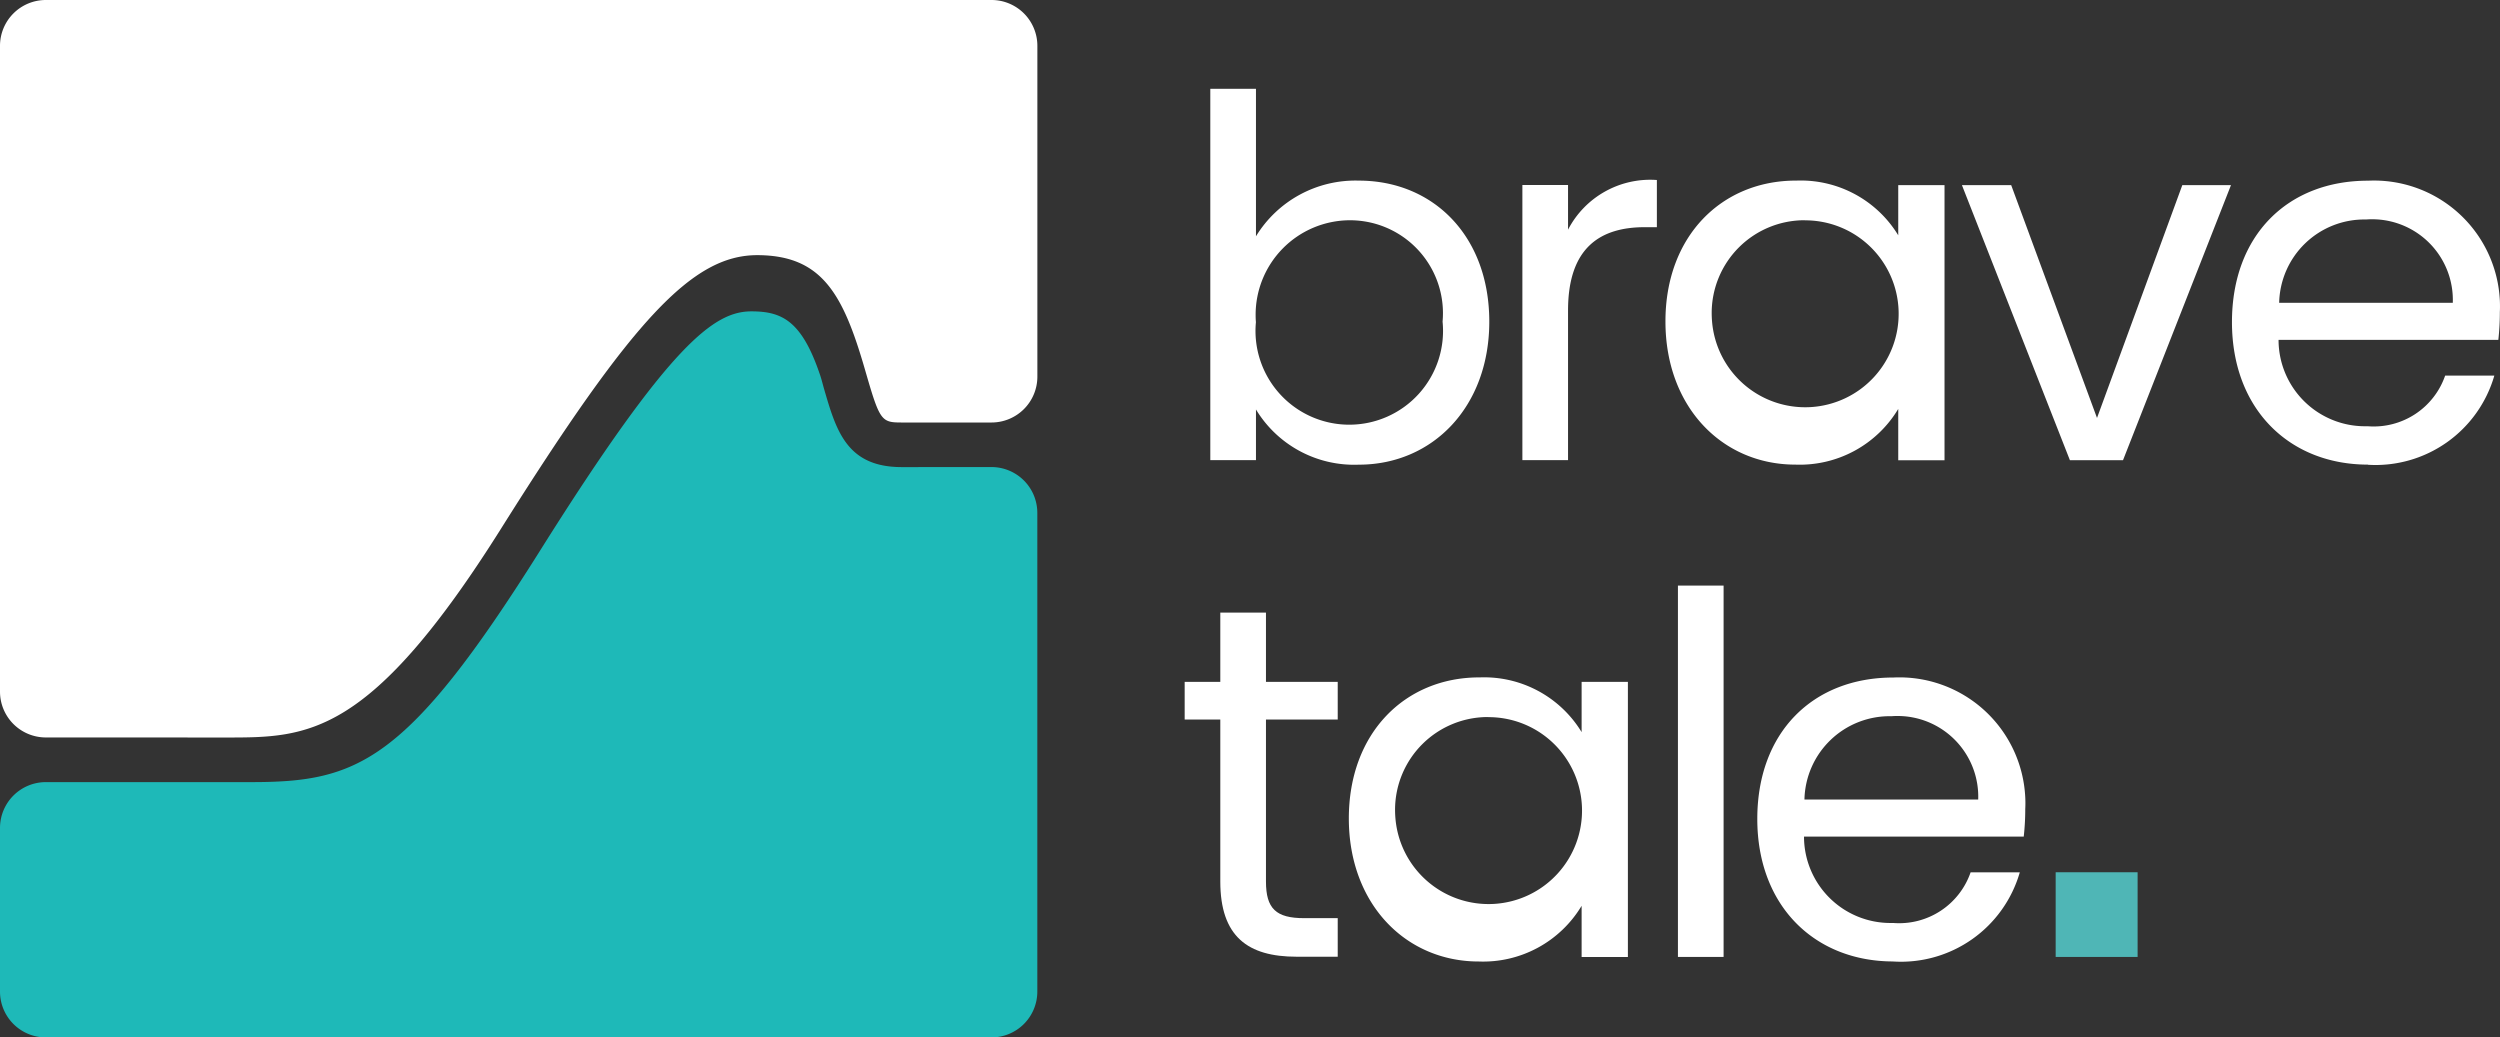
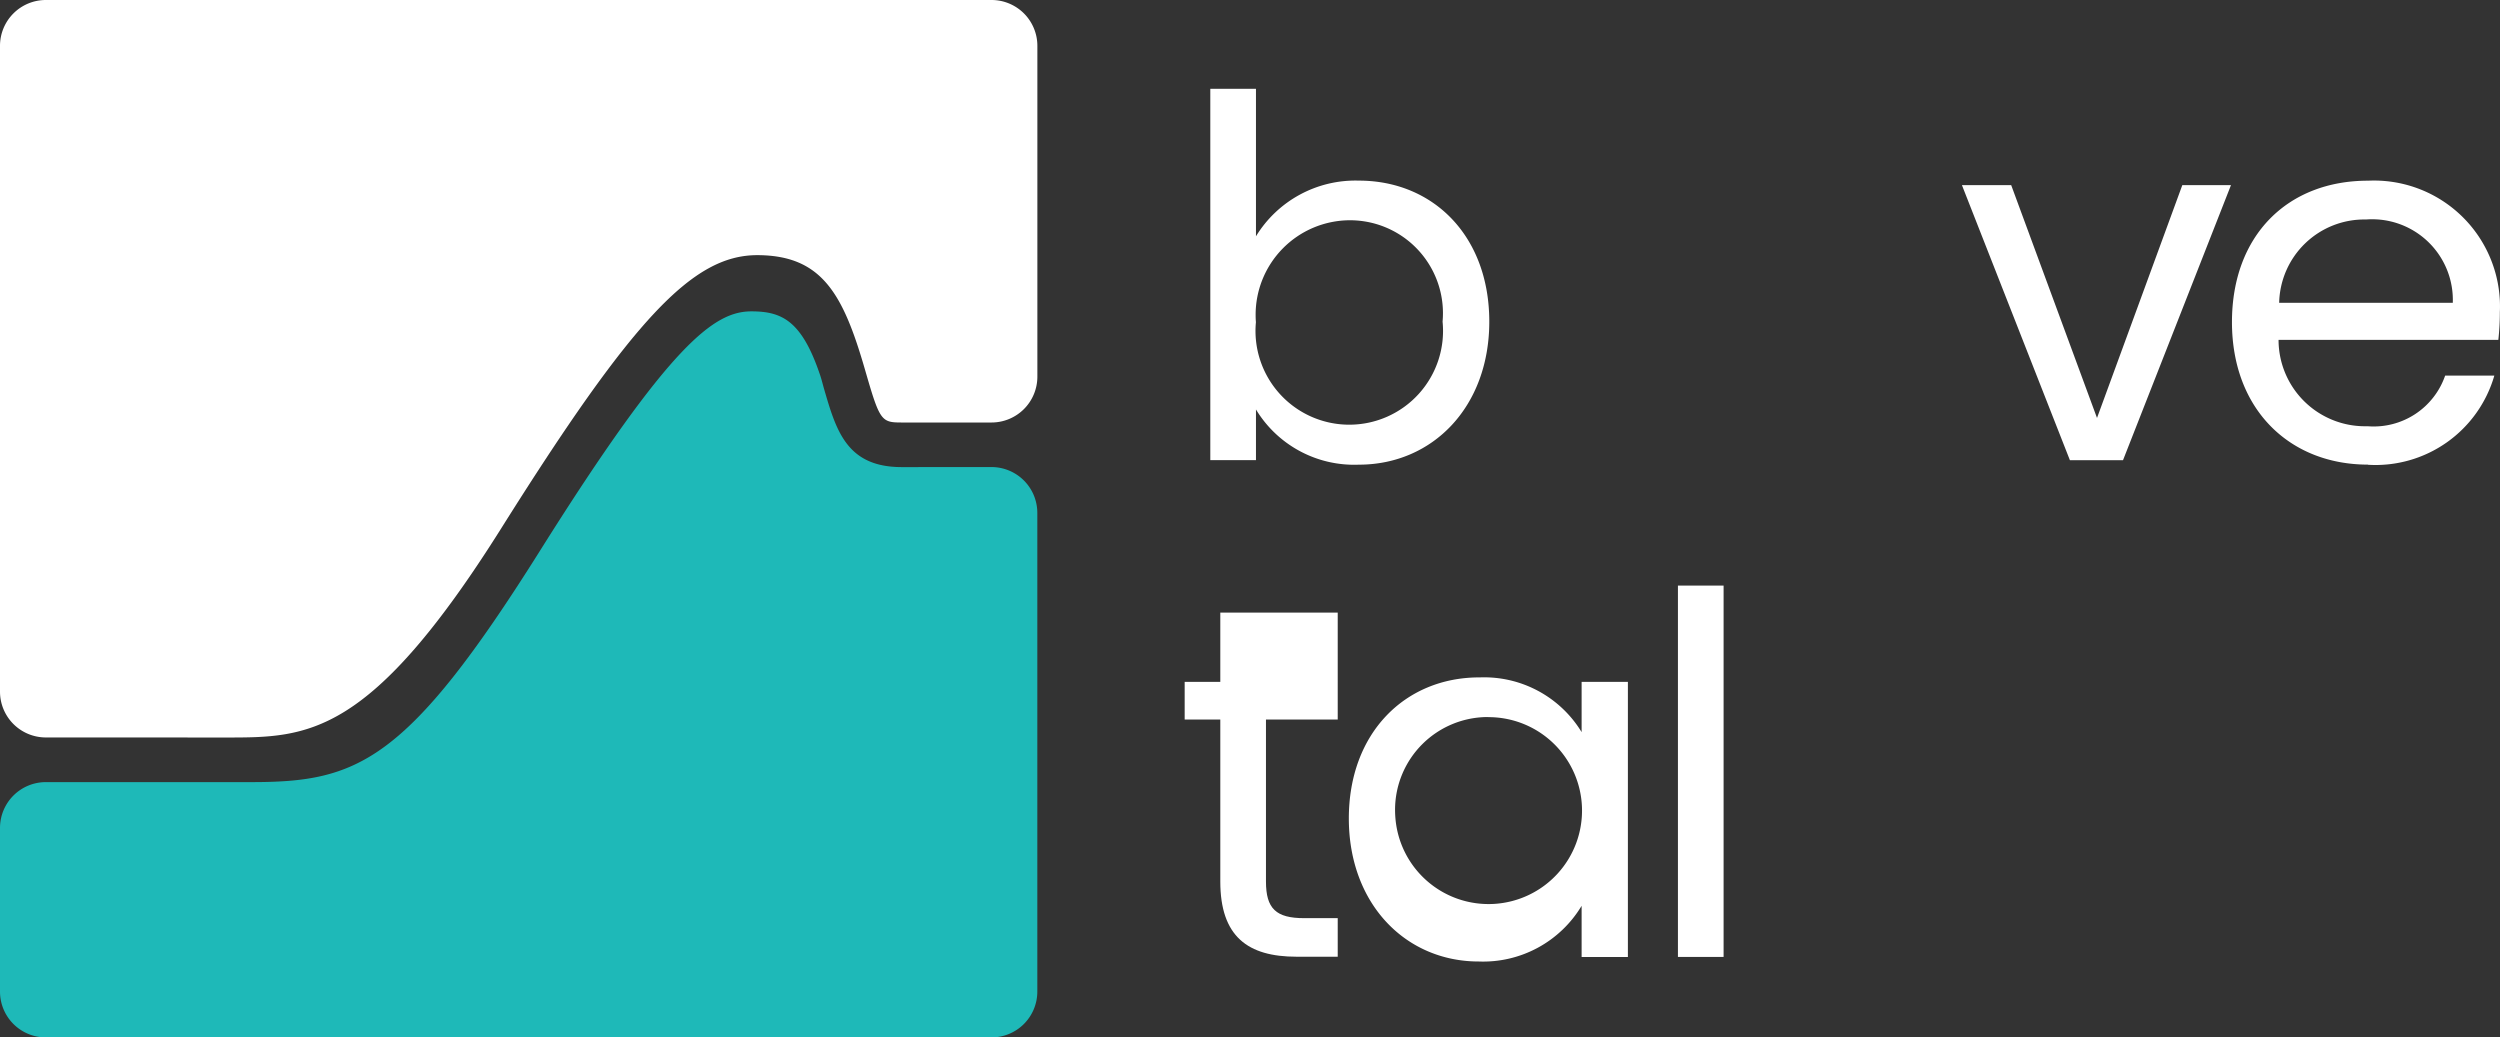
<svg xmlns="http://www.w3.org/2000/svg" width="97.236" height="40.349" viewBox="0 0 97.236 40.349">
  <rect x="0" y="0" width="97.236" height="40.349" fill="#333333" stroke="none" />
  <defs>
    <clipPath id="a">
      <rect width="97.236" height="40.349" fill="#fff" />
    </clipPath>
    <clipPath id="b">
      <rect width="40.345" height="28.685" fill="#fff" />
    </clipPath>
  </defs>
  <g clip-path="url(#a)">
    <path d="M35.077,57.508c-2.142,0-2.552-1.412-3.027-3.047-.054-.187-.1-.389-.176-.6-.71-2.073-1.49-2.407-2.642-2.411h0c-1.435,0-3.13,1.19-8.241,9.329C15.81,69.024,13.9,69.76,9.762,69.76H1.783A1.783,1.783,0,0,0,0,71.543v6.364a1.783,1.783,0,0,0,1.783,1.783H38.563a1.783,1.783,0,0,0,1.783-1.783V59.289a1.783,1.783,0,0,0-1.783-1.783Z" transform="translate(0 -39.34)" fill="#1eb9b8" />
    <g style="isolation:isolate">
      <g clip-path="url(#b)">
        <path d="M8.8,28.685c3.176,0,5.587,0,10.715-8.167,5.1-8.112,7.421-10.594,9.937-10.594h.014c2.4.009,3.256,1.387,4.073,4.1.065.216.124.421.18.614.506,1.745.592,1.795,1.359,1.795h3.487a1.783,1.783,0,0,0,1.783-1.783V1.783A1.783,1.783,0,0,0,38.562,0H1.783A1.783,1.783,0,0,0,0,1.783V26.9a1.783,1.783,0,0,0,1.783,1.783Z" fill="#fff" />
      </g>
    </g>
    <path d="M205.769,18.241c2.889,0,5.075,2.147,5.075,5.485,0,3.318-2.206,5.563-5.075,5.563a4.464,4.464,0,0,1-4-2.147v1.971h-1.776V14.669h1.776v5.738a4.532,4.532,0,0,1,4-2.166m-.371,1.542a3.676,3.676,0,0,0-3.642,3.71q0,.126.011.252a3.647,3.647,0,1,0,7.26-.019,3.615,3.615,0,0,0-3.272-3.928,3.565,3.565,0,0,0-.358-.015" transform="translate(-152.919 -11.216)" fill="#fff" />
-     <path d="M253.338,40.61h-1.776V29.91h1.776v1.737a3.6,3.6,0,0,1,3.455-1.932V31.55h-.468c-1.7,0-2.987.761-2.987,3.24Z" transform="translate(-192.35 -22.714)" fill="#fff" />
-     <path d="M280.273,29.831a4.439,4.439,0,0,1,3.982,2.127V30.007h1.8v10.7h-1.8V38.711a4.466,4.466,0,0,1-4,2.166c-2.85,0-5.054-2.245-5.054-5.563-.005-3.337,2.2-5.484,5.073-5.484m.351,1.542a3.611,3.611,0,0,0-3.626,3.6q0,.174.015.347a3.635,3.635,0,1,0,3.611-3.943" transform="translate(-210.424 -22.806)" fill="#fff" />
    <path d="M326.1,30.591l3.338,9.056,3.318-9.056h1.893l-4.2,10.7h-2.065l-4.2-10.7Z" transform="translate(-247.876 -23.391)" fill="#fff" />
    <path d="M374.1,40.884c-3.045,0-5.289-2.147-5.289-5.543,0-3.377,2.167-5.5,5.289-5.5A4.9,4.9,0,0,1,379.23,34.5q.011.229,0,.459a9.685,9.685,0,0,1-.059,1.074h-8.548a3.362,3.362,0,0,0,3.365,3.359l.109,0a2.94,2.94,0,0,0,3.006-1.971h1.913a4.81,4.81,0,0,1-4.918,3.469m-3.455-6.3H377.4a3.138,3.138,0,0,0-3.025-3.247,3.083,3.083,0,0,0-.352.007,3.313,3.313,0,0,0-3.376,3.236Z" transform="translate(-282 -22.813)" fill="#fff" />
-     <path d="M197.144,105.4h-1.386v-1.464h1.386v-2.694h1.776v2.694h2.791V105.4H198.92v6.3c0,1.054.39,1.425,1.483,1.425h1.308v1.5h-1.6c-1.893,0-2.967-.781-2.967-2.928Z" transform="translate(-149.681 -77.414)" fill="#fff" />
+     <path d="M197.144,105.4h-1.386v-1.464h1.386v-2.694h1.776h2.791V105.4H198.92v6.3c0,1.054.39,1.425,1.483,1.425h1.308v1.5h-1.6c-1.893,0-2.967-.781-2.967-2.928Z" transform="translate(-149.681 -77.414)" fill="#fff" />
    <path d="M227.952,111.927a4.439,4.439,0,0,1,3.982,2.127V112.1h1.8v10.7h-1.8V120.81a4.466,4.466,0,0,1-4,2.166c-2.85,0-5.054-2.245-5.054-5.563,0-3.34,2.2-5.487,5.073-5.487m.351,1.542a3.611,3.611,0,0,0-3.626,3.6q0,.174.015.347a3.635,3.635,0,1,0,3.611-3.943" transform="translate(-170.418 -85.579)" fill="#fff" />
    <rect width="1.776" height="14.443" transform="translate(65.262 22.776)" fill="#fff" />
-     <path d="M295.672,122.981c-3.045,0-5.289-2.147-5.289-5.543,0-3.377,2.167-5.5,5.289-5.5a4.9,4.9,0,0,1,5.133,4.655c.008.153.008.306,0,.459a9.626,9.626,0,0,1-.059,1.074H292.2a3.362,3.362,0,0,0,3.365,3.359l.109,0a2.94,2.94,0,0,0,3.006-1.971h1.913a4.81,4.81,0,0,1-4.918,3.469m-3.455-6.3h6.755a3.138,3.138,0,0,0-3.025-3.247,3.087,3.087,0,0,0-.352.007,3.313,3.313,0,0,0-3.381,3.236Z" transform="translate(-222.034 -85.586)" fill="#fff" />
-     <rect width="3.187" height="3.294" transform="translate(79.954 33.926)" fill="#4fb6b6" />
  </g>
</svg>